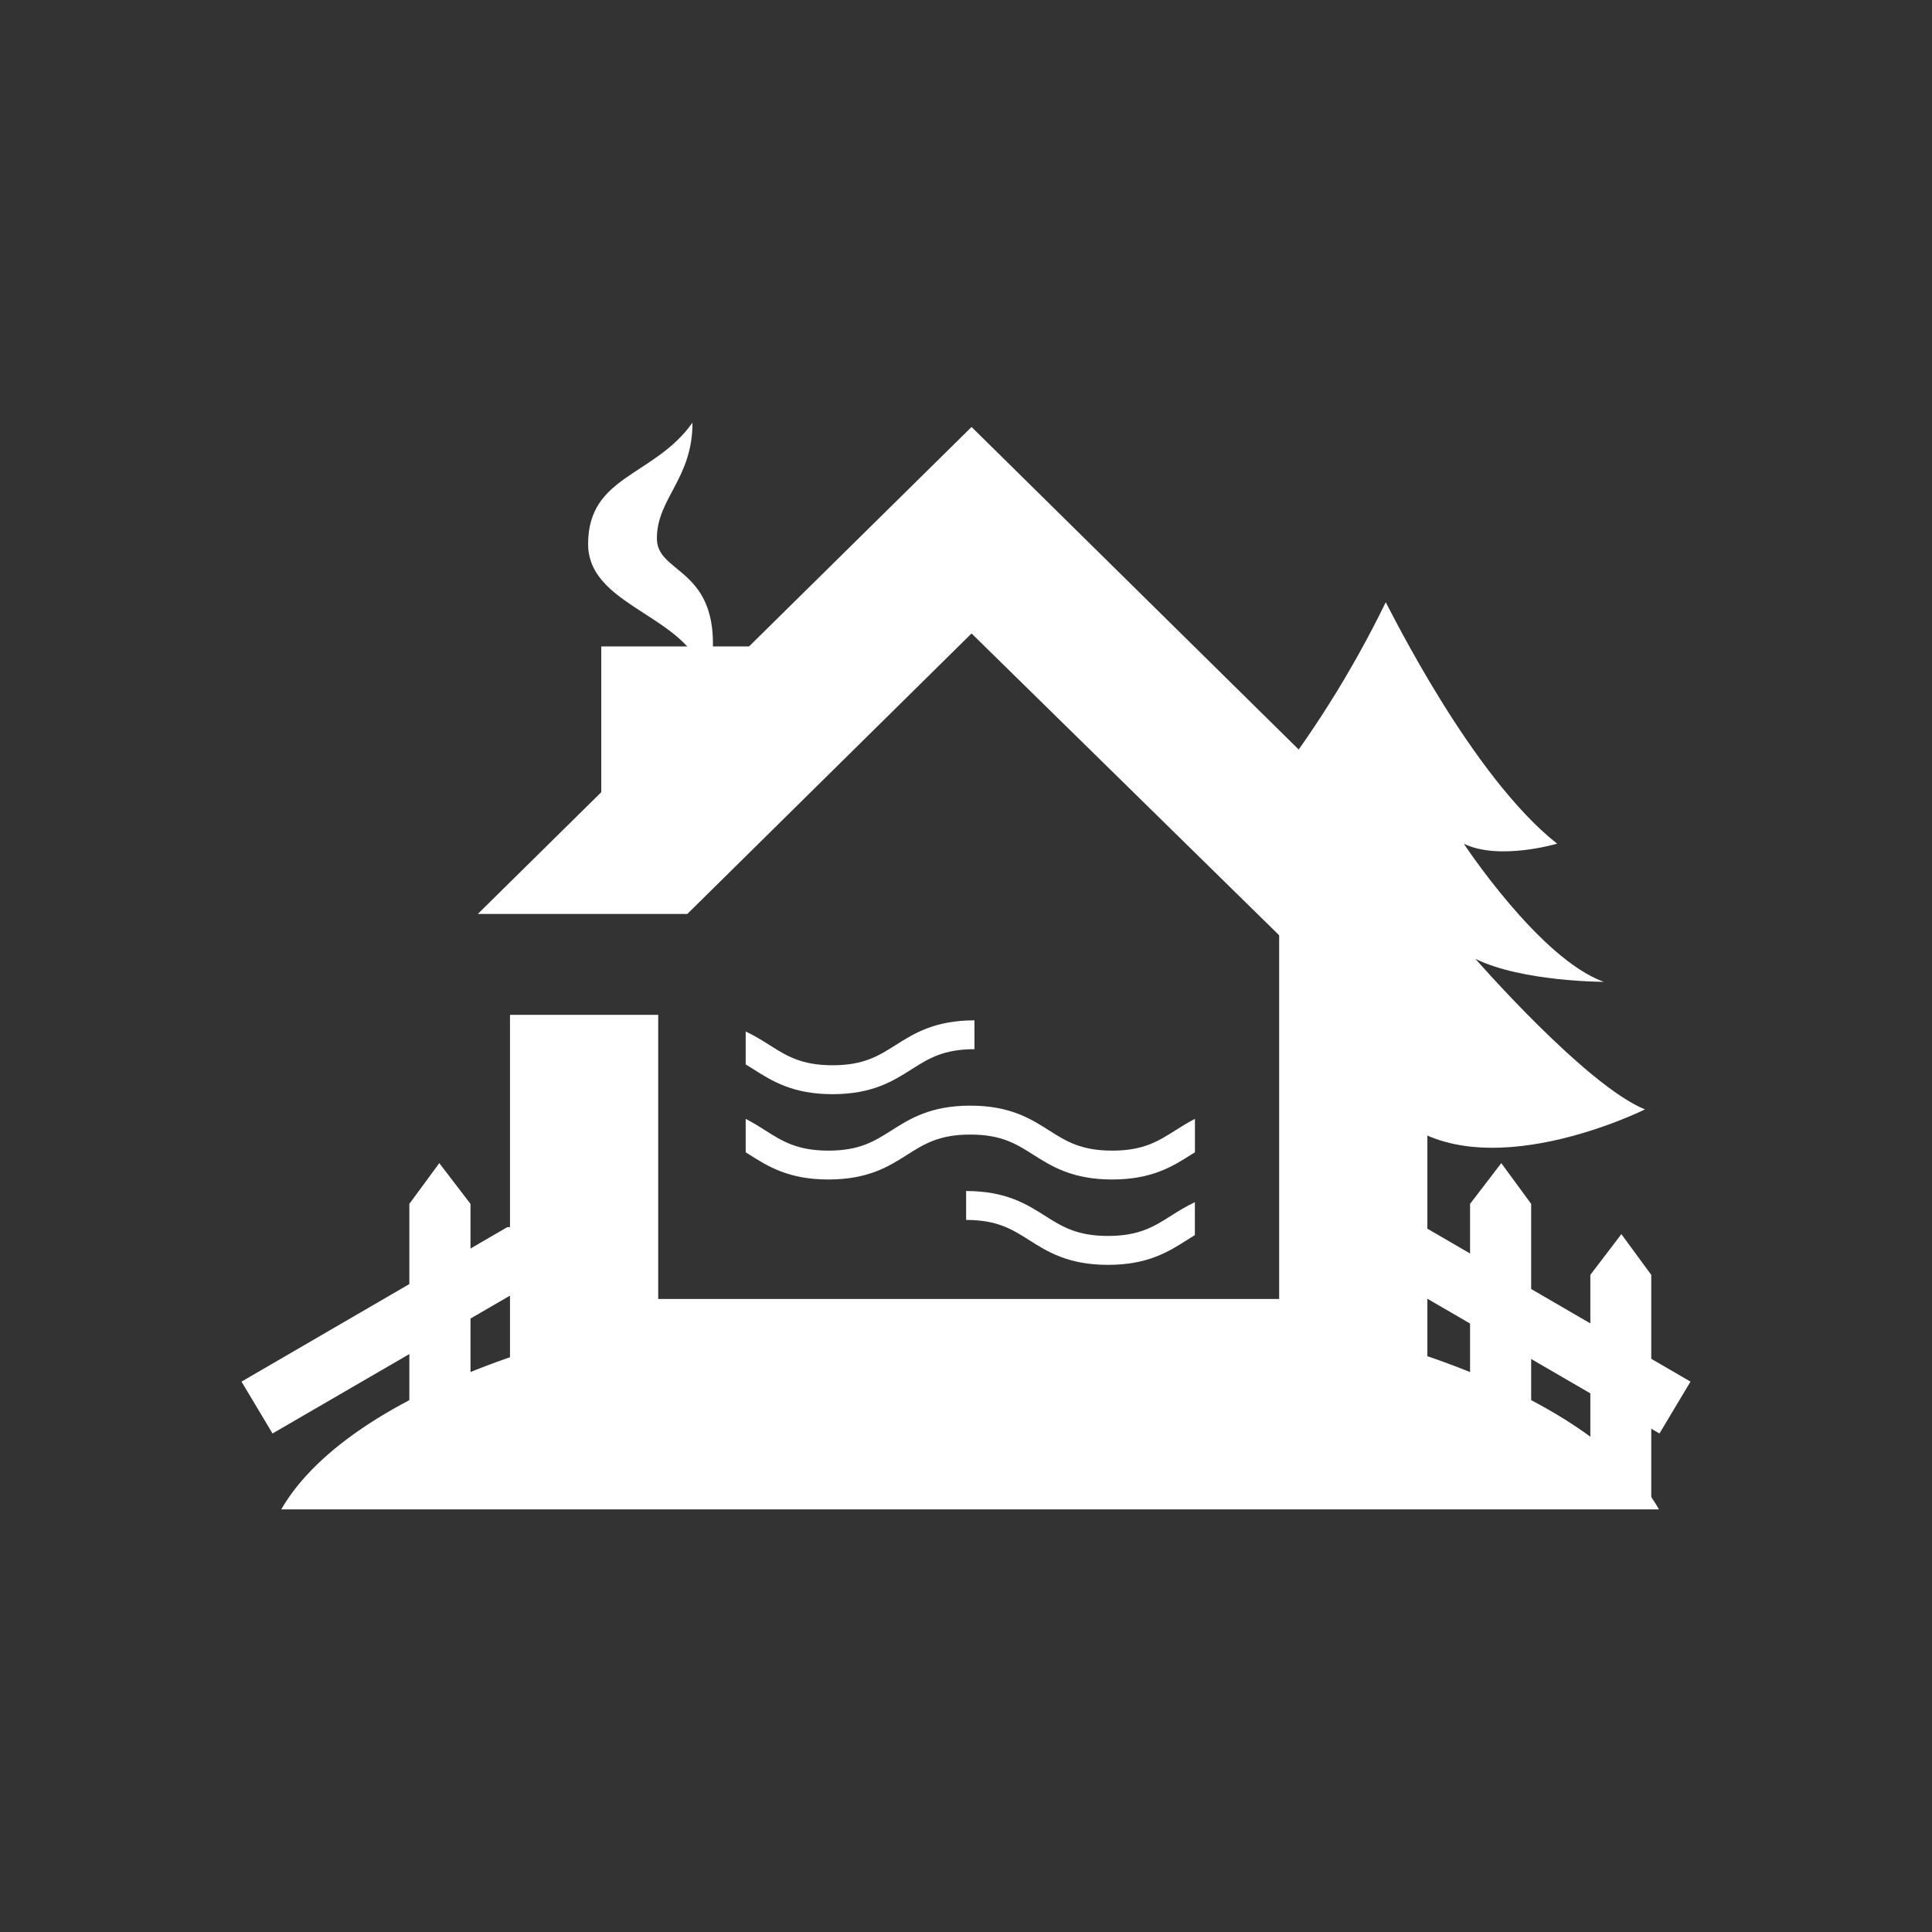
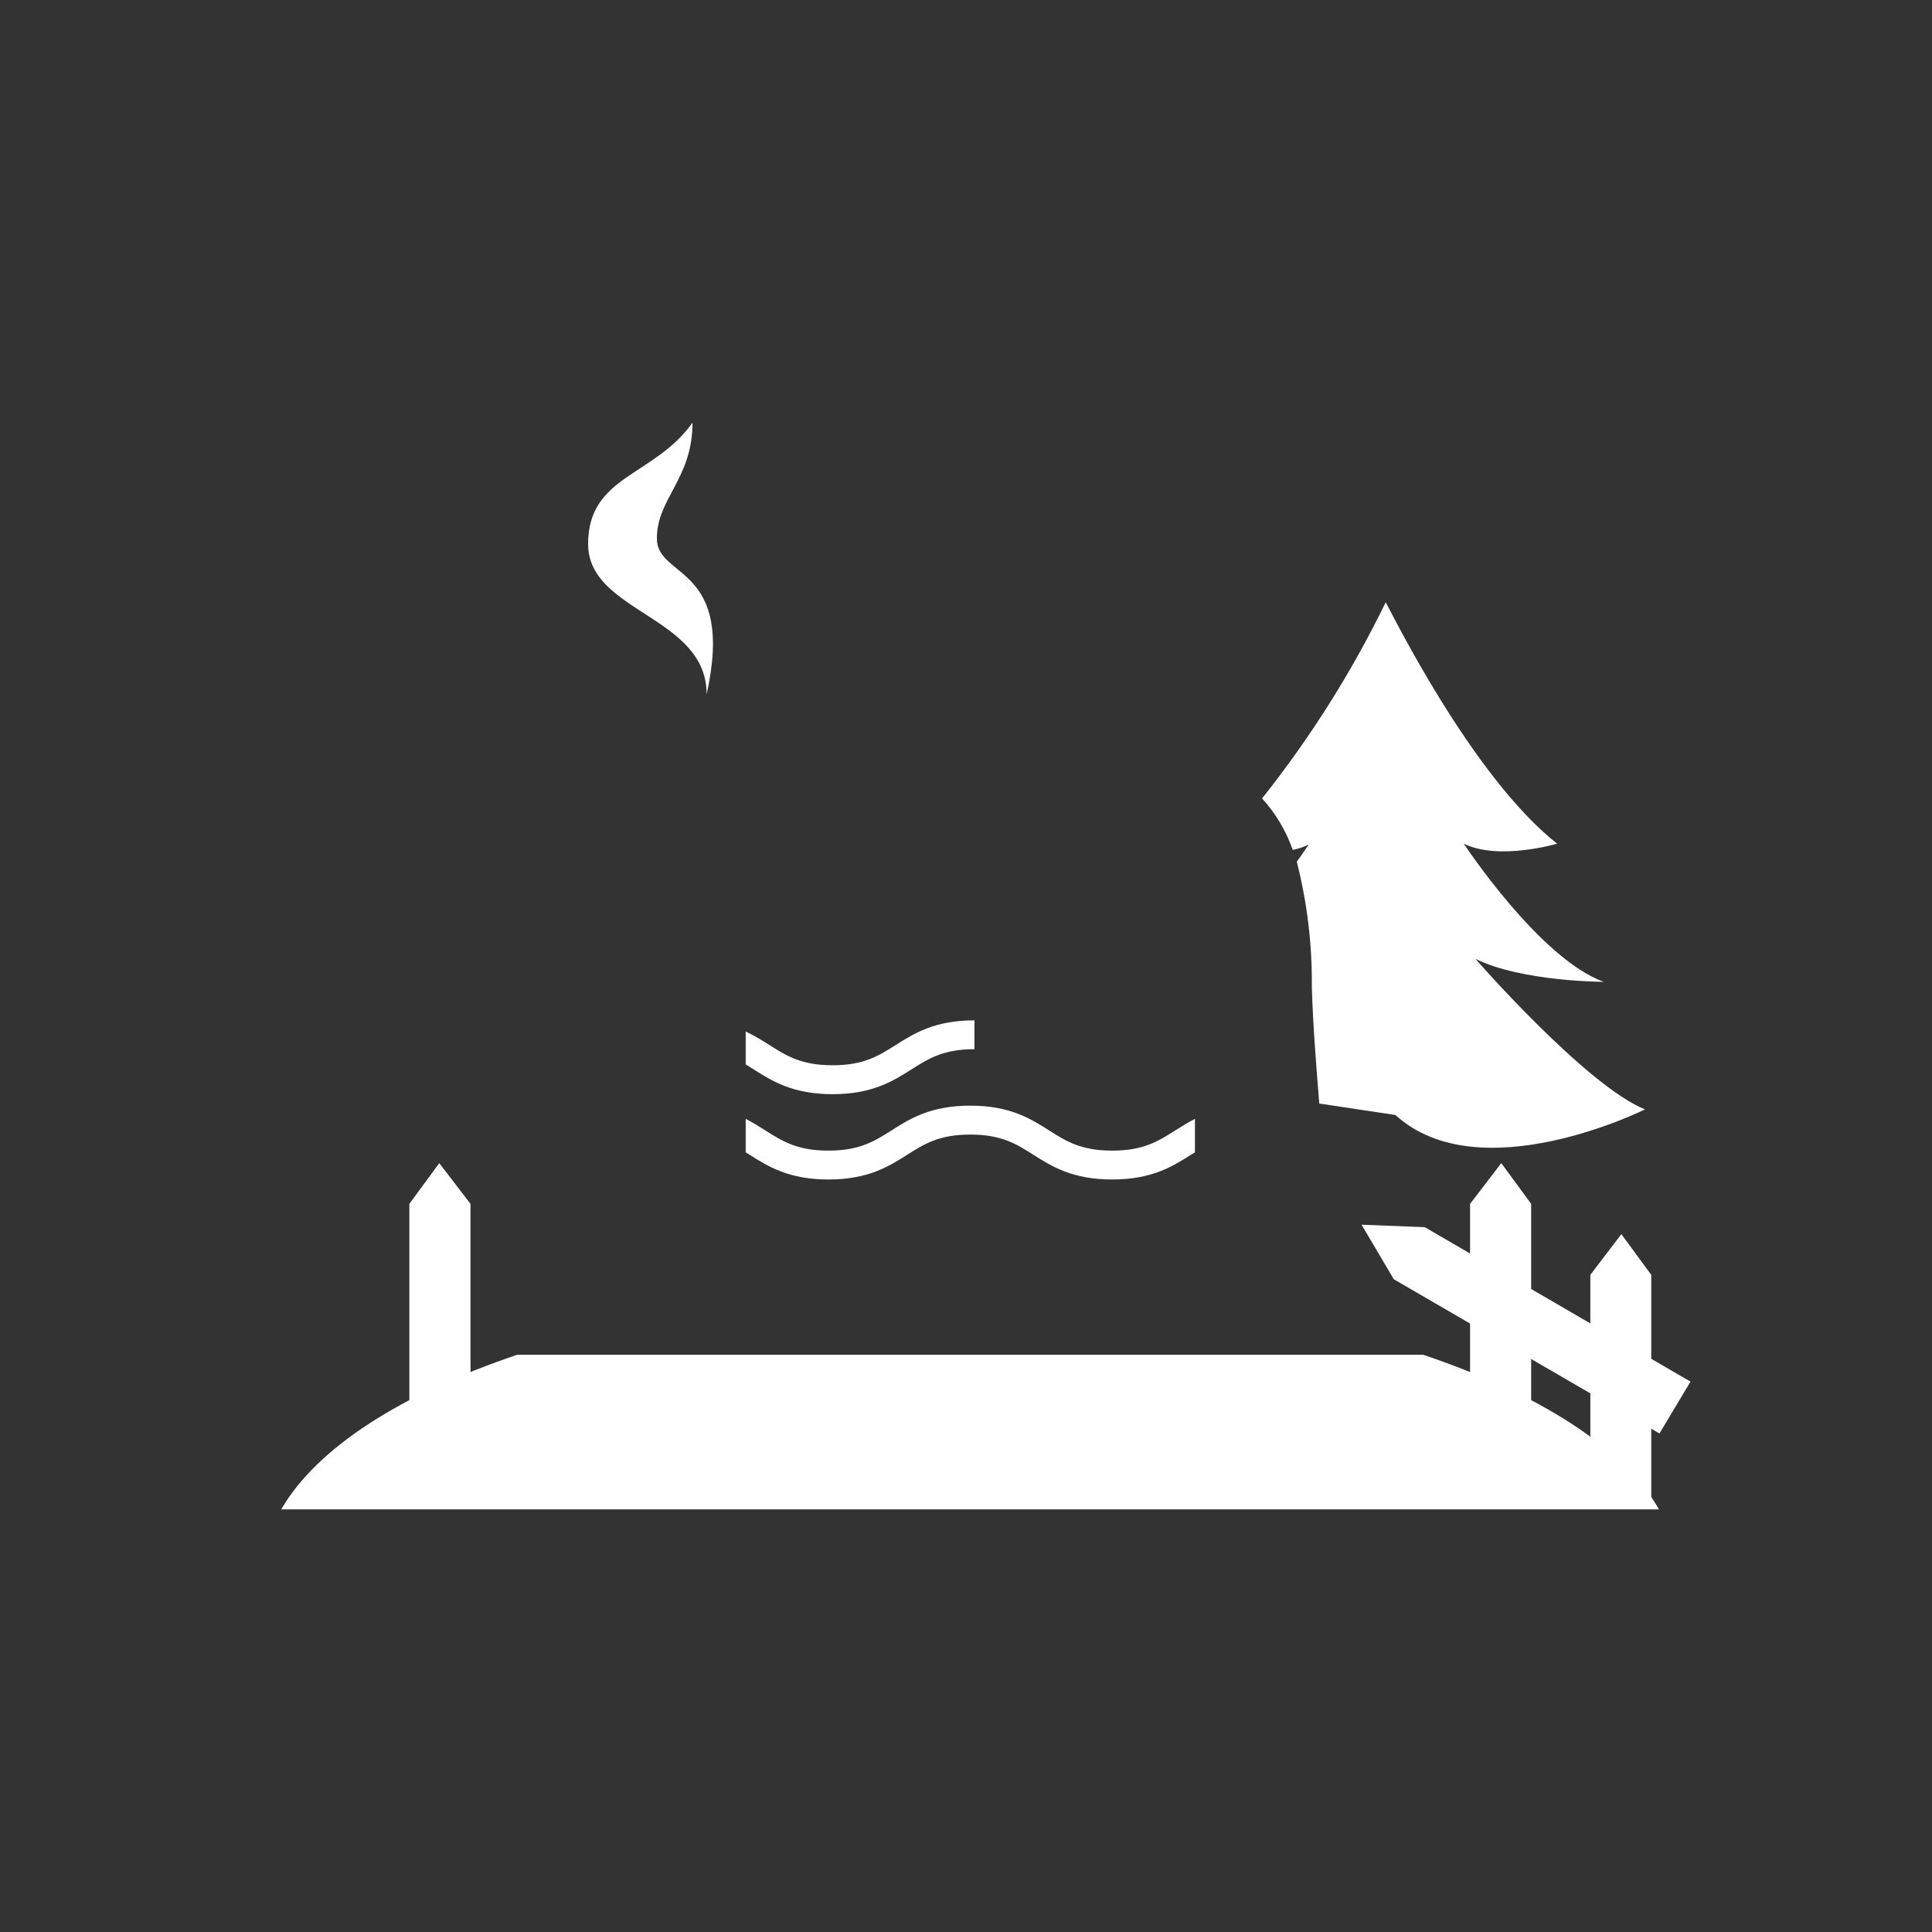
<svg xmlns="http://www.w3.org/2000/svg" width="32" height="32" viewBox="0 0 32 32" fill="none">
  <rect x="0" y="0" width="32" height="32" fill="#333333" stroke="none" />
  <path d="M24.438 15.882C25.211 16.262 26.564 16.262 26.564 16.262C25.501 15.882 24.245 13.974 24.245 13.974C24.826 14.26 25.791 13.974 25.791 13.974C24.375 12.86 23.028 10.106 22.952 9.975C22.391 11.128 21.704 12.218 20.904 13.224C21.129 13.472 21.302 13.762 21.412 14.077C21.503 14.059 21.591 14.03 21.674 13.99C21.674 13.99 21.602 14.102 21.479 14.273C21.651 14.95 21.735 15.647 21.728 16.346C21.747 16.99 21.8 17.634 21.851 18.278L23.113 18.468C24.507 19.741 27.246 18.375 27.246 18.375C26.268 17.979 24.438 15.882 24.438 15.882Z" fill="white" />
  <path d="M23.572 22.439H8.567C6.649 23.086 5.248 23.979 4.658 25H27.478C26.898 23.979 25.49 23.086 23.572 22.439Z" fill="white" />
-   <path d="M11.384 15.138L16.092 10.492L21.569 15.866L24.273 15.138L16.092 7.072L7.914 15.138H11.384Z" fill="white" />
-   <path d="M21.187 14.463V21.515H10.902V16.809H8.447V23.936H23.642V14.463H21.187Z" fill="white" />
-   <path d="M12.436 10.707H9.959V13.327H12.436V10.707Z" fill="white" />
  <path d="M11.47 7C10.839 7.893 9.741 7.871 9.741 9.01C9.741 10.149 11.704 10.199 11.704 11.5C12.18 9.353 10.88 9.589 10.88 8.92C10.88 8.251 11.47 7.934 11.47 7Z" fill="white" />
-   <path d="M4.514 23.743L4 22.884L8.401 20.326L9.445 20.285L8.915 21.188L4.514 23.743Z" fill="white" />
  <path d="M27.486 23.743L28 22.884L23.599 20.326L22.552 20.285L23.085 21.188L27.486 23.743Z" fill="white" />
  <path d="M7.793 23.684H6.78V19.94L7.276 19.265L7.793 19.94V23.684Z" fill="white" />
  <path d="M26.341 24.86H27.35V21.116L26.855 20.441L26.341 21.116V24.86Z" fill="white" />
  <path d="M24.349 23.684H25.361V19.94L24.866 19.265L24.349 19.94V23.684Z" fill="white" />
  <path d="M19.792 18.532V19.086C19.77 19.099 19.749 19.113 19.727 19.126C19.424 19.318 19.08 19.536 18.421 19.536C17.762 19.536 17.418 19.318 17.115 19.126C16.832 18.947 16.587 18.792 16.071 18.792C15.555 18.792 15.31 18.947 15.027 19.126C14.723 19.319 14.38 19.536 13.721 19.536C13.062 19.536 12.718 19.318 12.415 19.126C12.393 19.113 12.372 19.099 12.351 19.086V18.532C12.47 18.593 12.575 18.659 12.677 18.724C12.96 18.903 13.205 19.058 13.721 19.058C14.237 19.058 14.482 18.903 14.765 18.724C15.068 18.531 15.412 18.313 16.071 18.313C16.73 18.313 17.074 18.531 17.377 18.724C17.66 18.903 17.905 19.058 18.421 19.058C18.938 19.058 19.182 18.903 19.465 18.724C19.567 18.659 19.672 18.593 19.792 18.532Z" fill="white" />
  <path d="M16.14 16.9V17.378C15.624 17.378 15.38 17.533 15.096 17.713C14.793 17.905 14.449 18.123 13.79 18.123C13.131 18.123 12.787 17.905 12.484 17.713C12.439 17.684 12.395 17.657 12.351 17.63V17.085C12.499 17.154 12.624 17.233 12.746 17.31C13.029 17.489 13.274 17.644 13.79 17.644C14.307 17.644 14.551 17.489 14.834 17.31C15.137 17.118 15.482 16.9 16.14 16.9Z" fill="white" />
-   <path d="M19.791 19.912V20.457C19.747 20.483 19.703 20.512 19.658 20.54C19.355 20.732 19.011 20.95 18.352 20.95C17.693 20.95 17.349 20.732 17.046 20.54C16.763 20.361 16.518 20.206 16.002 20.206V19.727C16.661 19.727 17.005 19.945 17.308 20.137C17.591 20.316 17.836 20.471 18.352 20.471C18.868 20.471 19.113 20.316 19.396 20.137C19.518 20.06 19.643 19.981 19.791 19.912Z" fill="white" />
</svg>